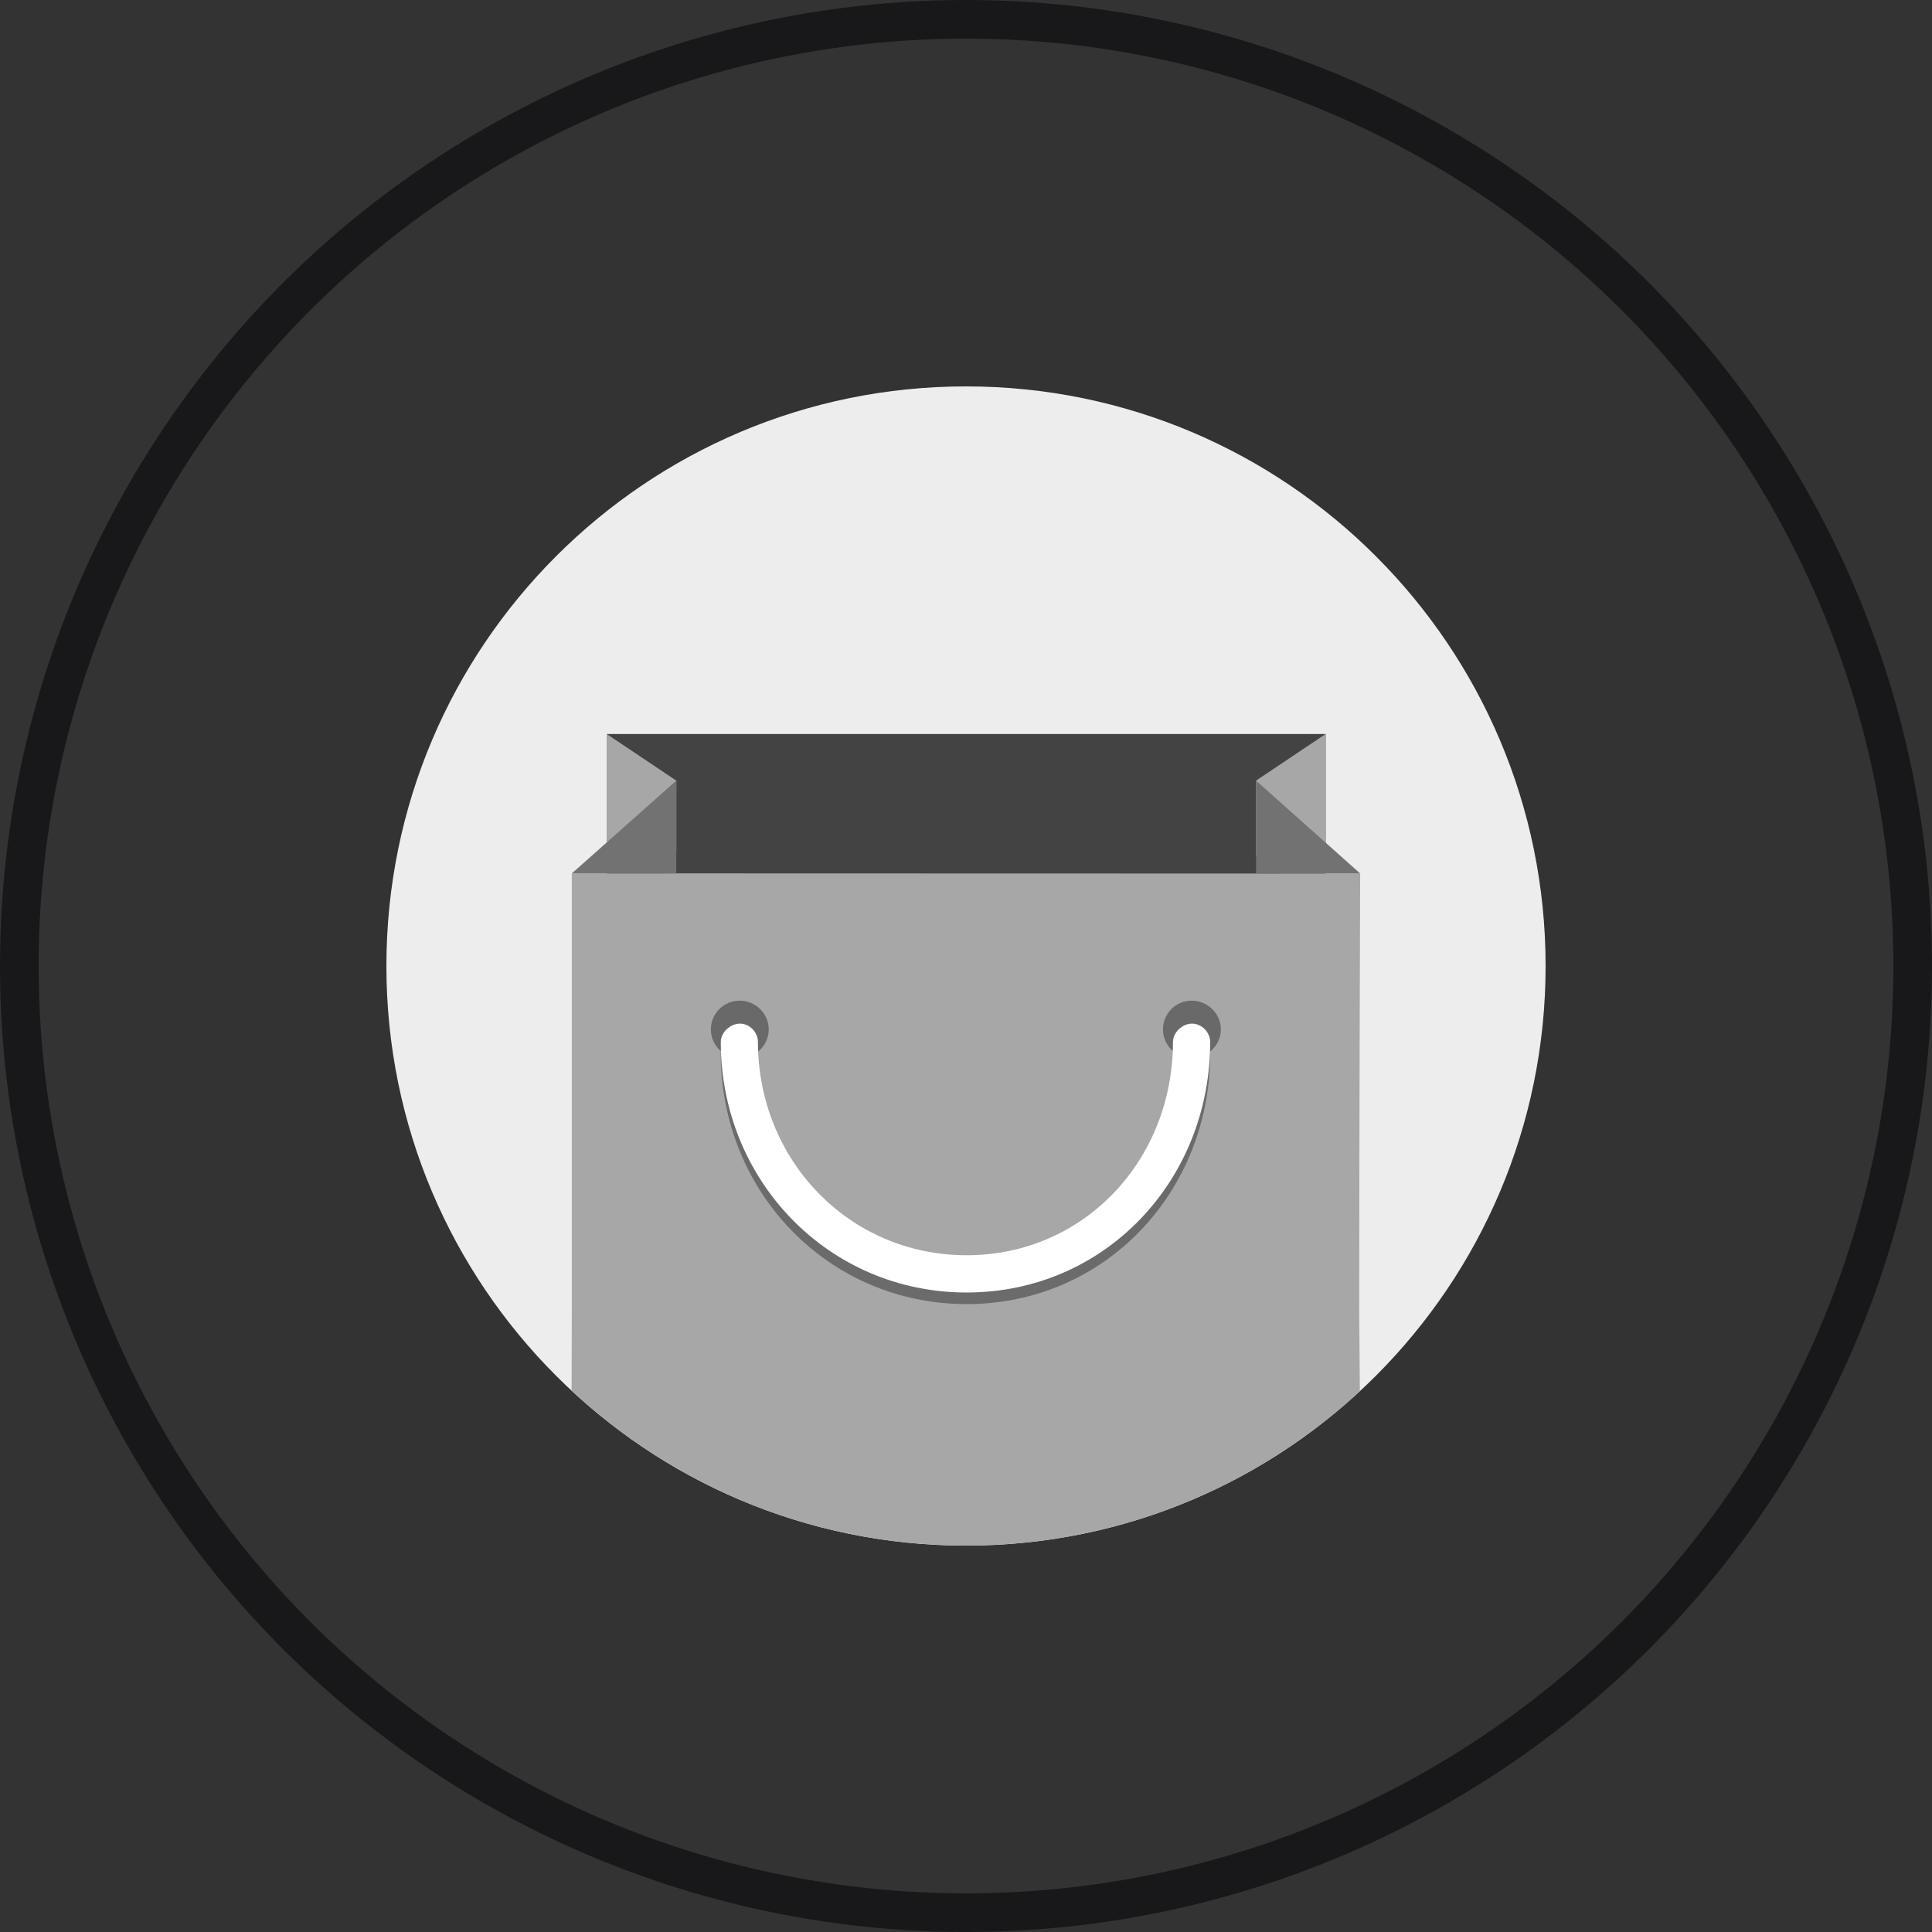
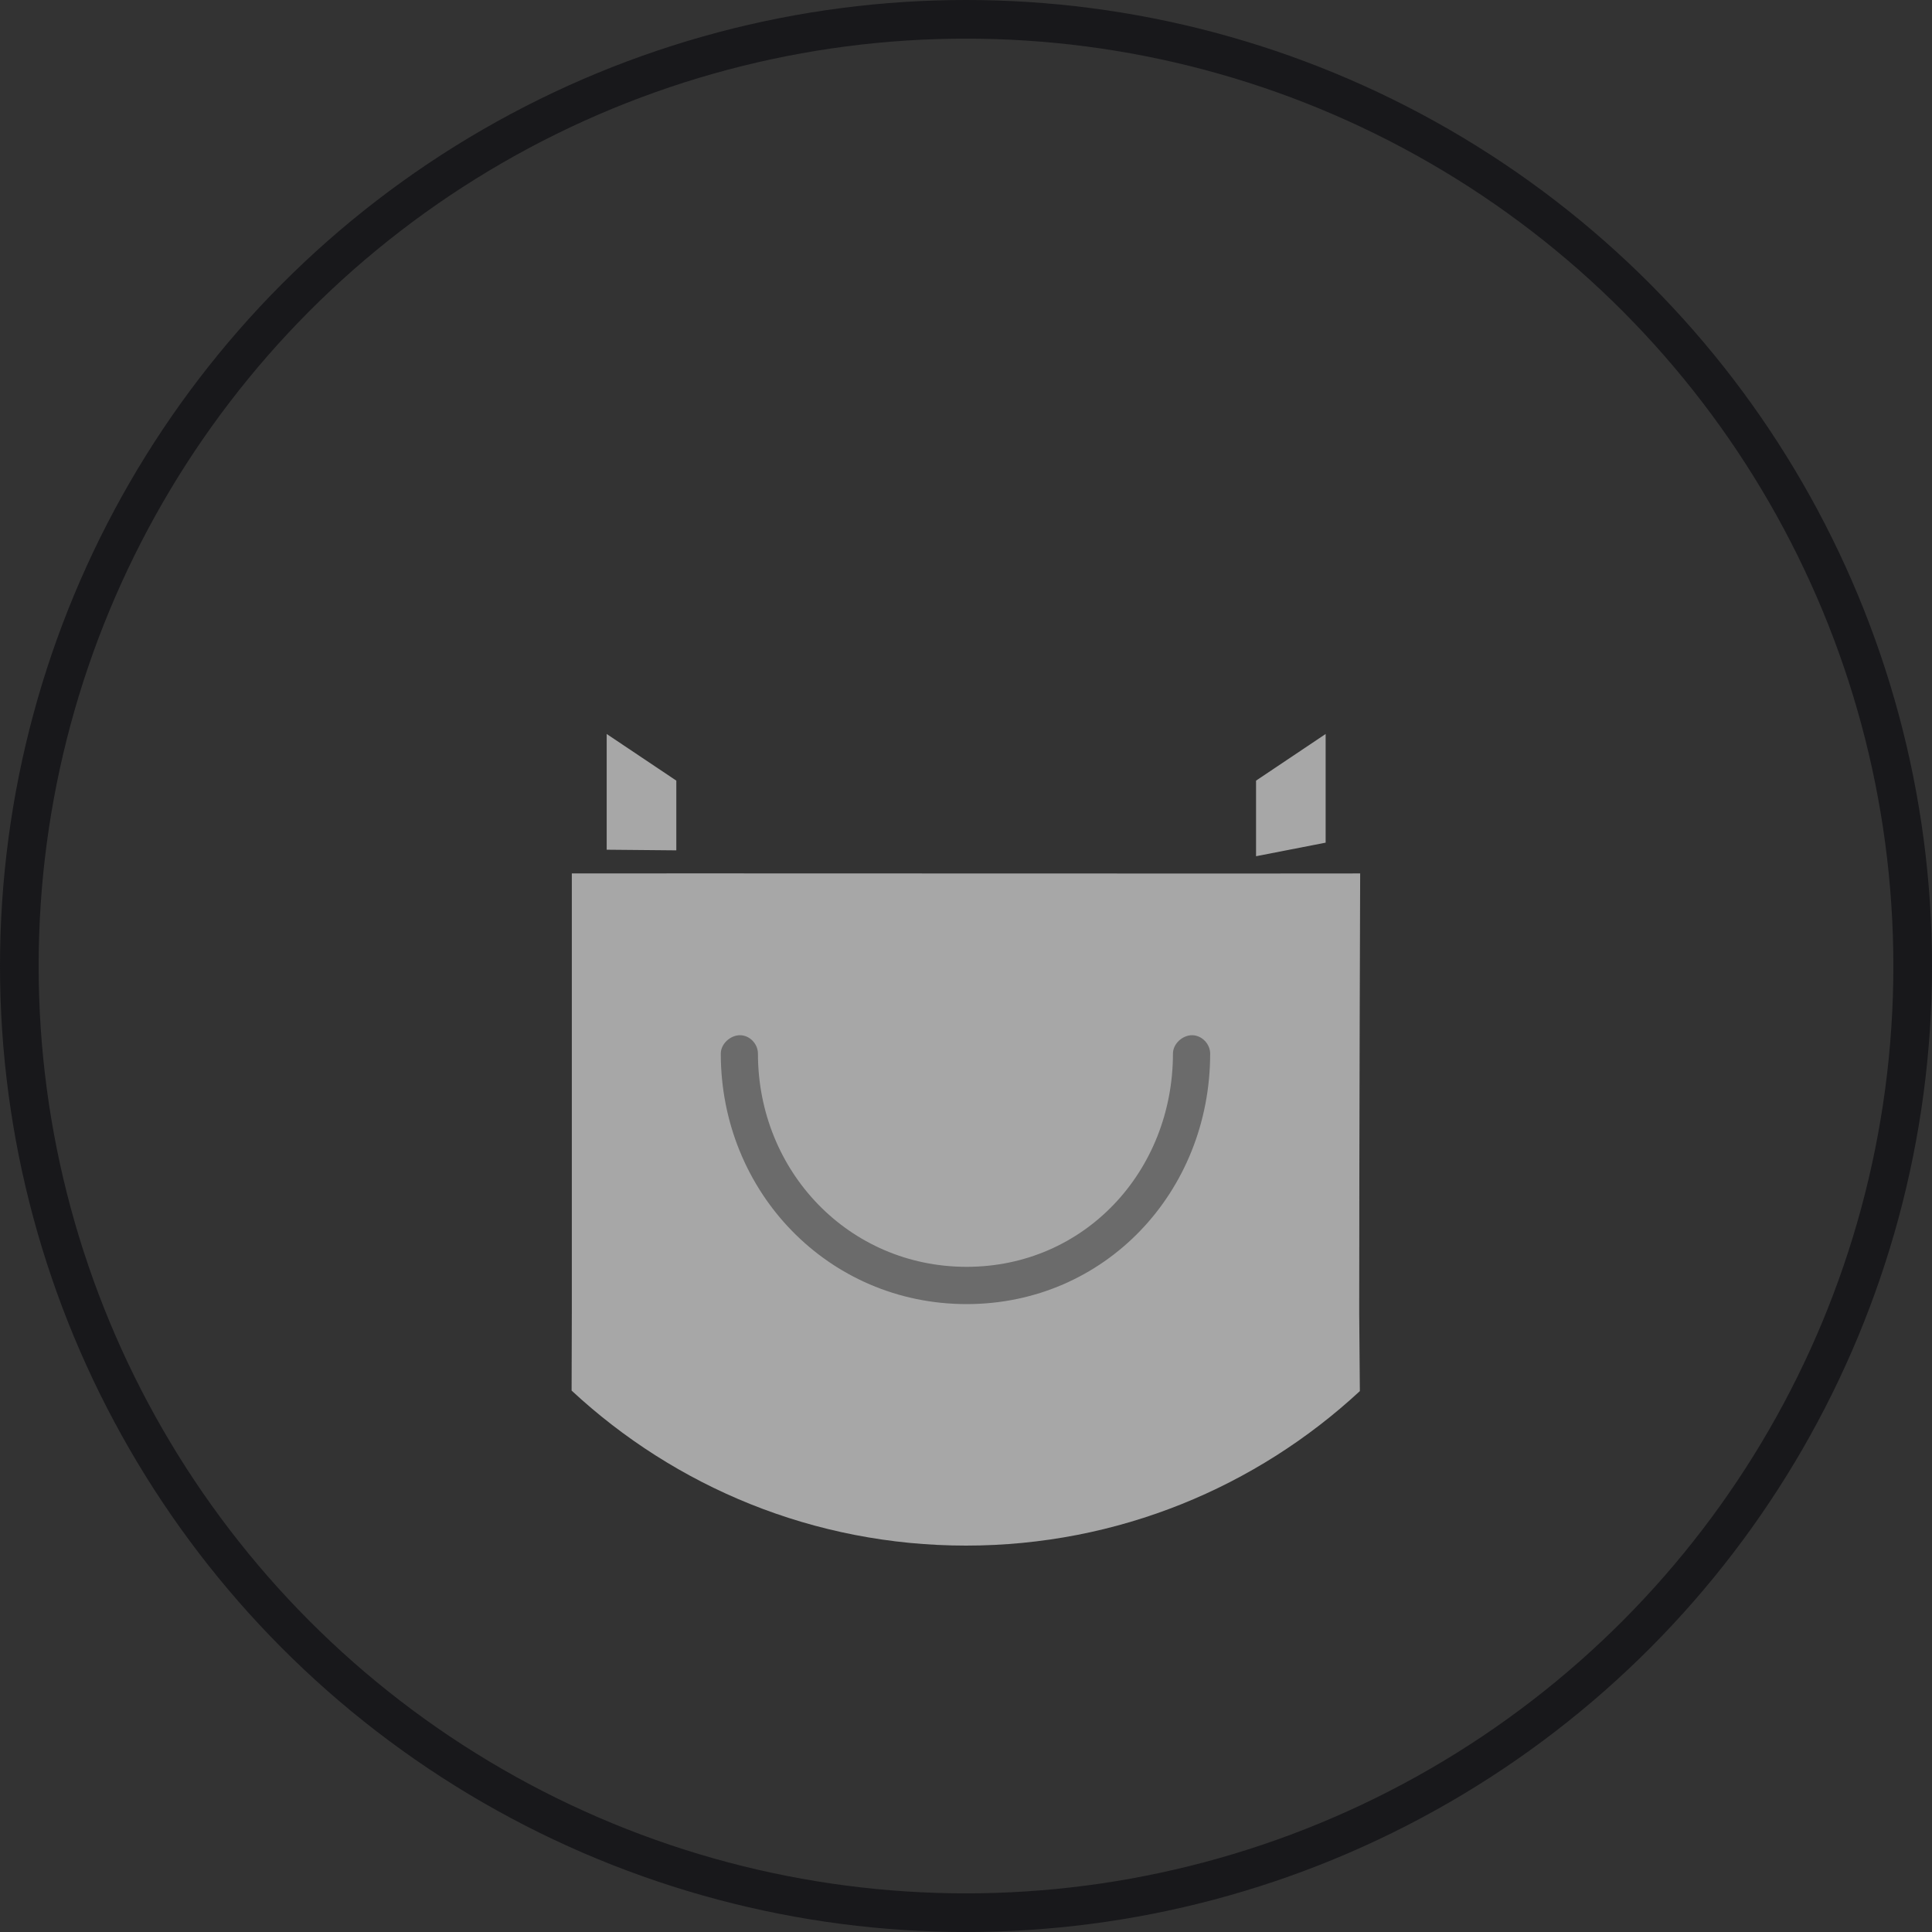
<svg xmlns="http://www.w3.org/2000/svg" width="100" height="100" viewBox="0 0 100 100" fill="none">
  <rect x="0" y="0" width="100" height="100" fill="#333333" stroke="none" />
  <circle cx="50" cy="50" r="49" stroke="#18181B" stroke-width="2" />
  <g clip-path="url(#clip0_561_3836)">
-     <path d="M50 20C33.432 20 20 33.432 20 50C20 66.569 33.432 80 50 80C66.568 80 80 66.569 80 50C80 33.432 66.568 20 50 20Z" fill="#EDEDED" />
-     <path d="M31.402 37.991H68.615V67.977H31.44L31.402 37.991Z" fill="#434343" />
    <path d="M70.402 45.209C70.402 45.224 29.635 45.197 29.597 45.209V67.96C29.598 67.963 29.593 69.76 29.586 71.976C34.941 76.952 42.113 80 50 80C57.873 80 65.034 76.963 70.386 72.003C70.368 69.778 70.352 67.969 70.353 67.969C70.353 58.532 70.402 45.209 70.402 45.209ZM65.013 40.405V44.318L68.615 43.616V37.991L65.013 40.405ZM35.006 44.014V40.405L31.402 37.991V43.981L35.006 44.014Z" fill="#A7A7A7" />
-     <path d="M35.006 45.209V40.405L29.597 45.209H35.006ZM65.013 40.405V45.209H70.401L65.013 40.405Z" fill="#727272" />
    <path d="M62.638 54.535C62.638 54.032 62.204 53.583 61.701 53.583C61.198 53.583 60.712 54.032 60.712 54.535C60.709 60.63 56.127 65.571 50.032 65.571C43.936 65.571 39.234 60.631 39.231 54.535C39.231 54.032 38.805 53.583 38.302 53.583C37.798 53.583 37.308 54.032 37.308 54.535C37.308 61.697 42.873 67.5 50.033 67.5C57.193 67.5 62.638 61.695 62.638 54.535Z" fill="#6B6B6B" />
-     <path d="M38.283 51.793C37.461 51.793 36.795 52.459 36.795 53.281C36.795 54.102 37.461 54.768 38.283 54.768C39.105 54.768 39.79 54.102 39.79 53.281C39.79 52.46 39.105 51.793 38.283 51.793ZM61.684 51.793C60.861 51.793 60.196 52.459 60.196 53.281C60.196 54.102 60.861 54.768 61.684 54.768C62.505 54.768 63.191 54.102 63.191 53.281C63.189 52.46 62.505 51.793 61.684 51.793Z" fill="#696969" />
-     <path d="M62.638 53.935C62.638 53.432 62.204 52.983 61.701 52.983C61.198 52.983 60.712 53.432 60.712 53.935C60.709 60.03 56.127 64.971 50.032 64.971C43.936 64.971 39.234 60.031 39.231 53.935C39.231 53.432 38.805 52.983 38.302 52.983C37.798 52.983 37.308 53.432 37.308 53.935C37.308 61.096 42.873 66.9 50.033 66.9C57.193 66.9 62.638 61.095 62.638 53.935Z" fill="white" />
  </g>
  <defs>
    <clipPath id="clip0_561_3836">
      <rect width="60" height="60" fill="white" transform="translate(20 20)" />
    </clipPath>
  </defs>
</svg>